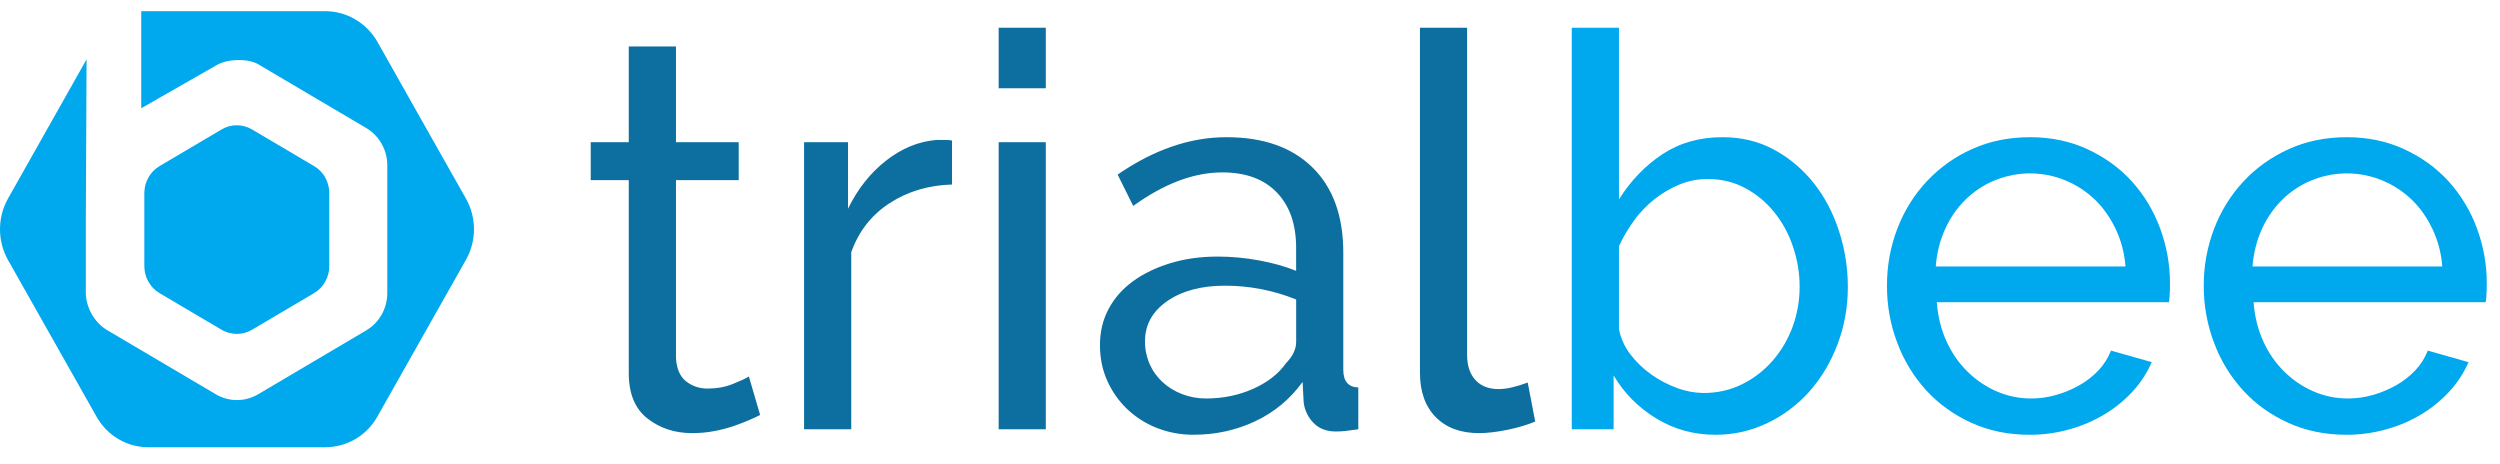
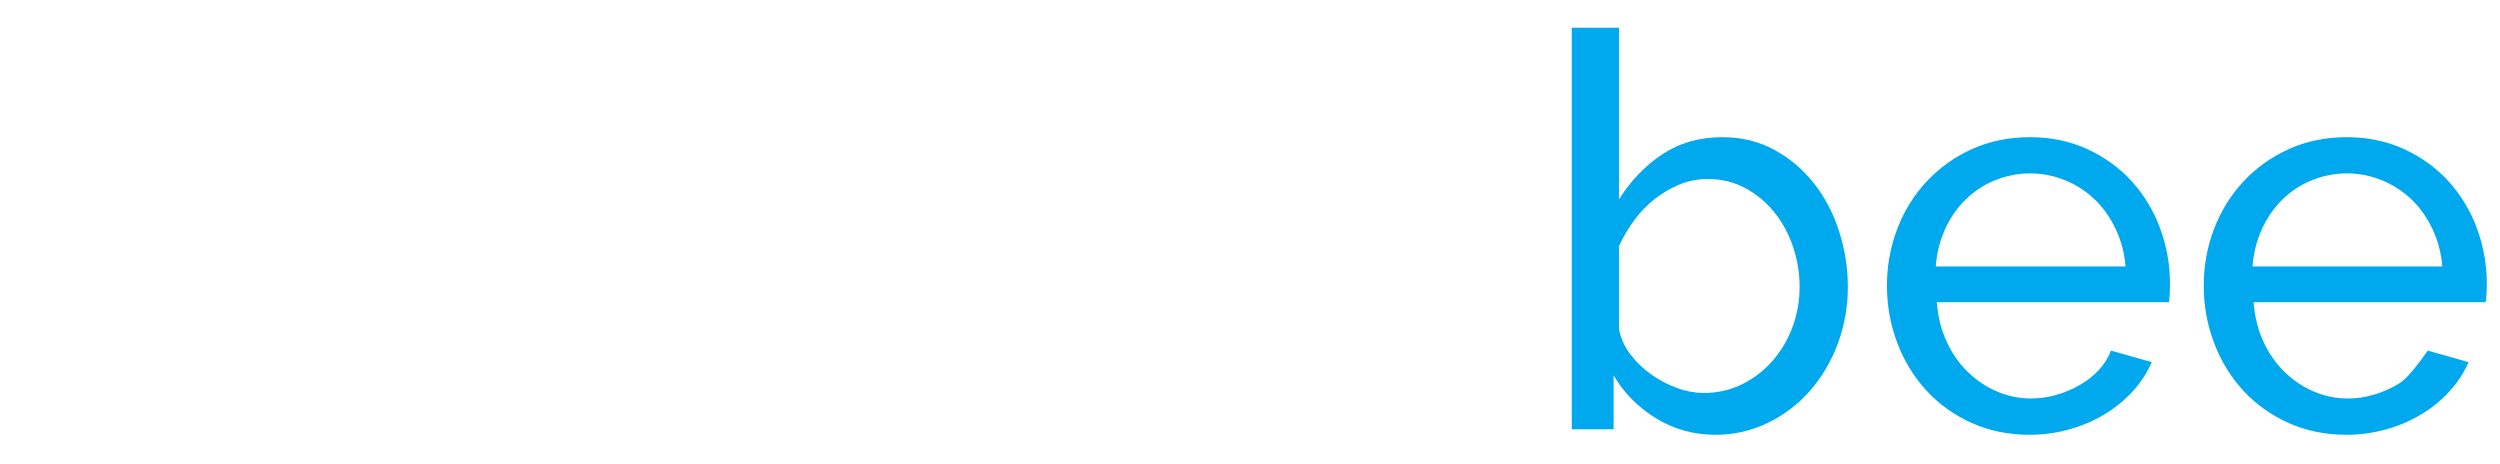
<svg xmlns="http://www.w3.org/2000/svg" width="97px" height="18px" viewBox="0 0 97 18" version="1.1">
  <title>Menu-logo</title>
  <desc>Created with Sketch.</desc>
  <defs />
  <g id="main" stroke="none" stroke-width="1" fill="none" fill-rule="evenodd">
    <g id="Menu-logo">
      <g>
-         <path d="M18.081,7.71 L16.392,4.723 L14.641,1.618 C14.221,0.889 13.459,0.44 12.635,0.434 L5.48,0.435 L5.48,4.2 L8.41,2.524 C8.852,2.27 9.627,2.27 10.009,2.488 L12.166,3.761 L14.213,4.969 C14.465,5.118 14.673,5.335 14.817,5.597 C14.956,5.845 15.027,6.128 15.027,6.413 L15.027,11.372 C15.026,11.968 14.716,12.52 14.213,12.817 L11.582,14.372 L10.012,15.3 C9.504,15.597 8.883,15.597 8.377,15.3 L4.175,12.82 C3.668,12.522 3.329,11.94 3.329,11.343 L3.33,8.93 L3.33,8.432 L3.359,2.303 L2.046,4.629 L0.306,7.713 C-0.102,8.446 -0.102,9.345 0.306,10.08 L3.747,16.169 C4.162,16.902 4.925,17.353 5.751,17.353 L12.636,17.353 C12.815,17.35 12.993,17.328 13.167,17.286 C13.788,17.137 14.321,16.733 14.641,16.166 L18.081,10.076 C18.493,9.344 18.493,8.441 18.081,7.71 L18.081,7.71 Z M8.597,12.794 C8.721,12.866 8.856,12.915 8.999,12.937 C9.06,12.949 9.123,12.956 9.187,12.956 C9.394,12.958 9.599,12.901 9.779,12.794 L10.542,12.343 L12.183,11.375 C12.549,11.16 12.775,10.761 12.776,10.327 L12.776,7.491 C12.775,7.284 12.723,7.081 12.626,6.902 C12.524,6.709 12.37,6.551 12.183,6.443 L10.967,5.724 L9.779,5.023 C9.413,4.806 8.962,4.806 8.597,5.023 L6.192,6.443 C5.826,6.659 5.602,7.057 5.6,7.491 L5.6,10.327 C5.601,10.759 5.826,11.159 6.192,11.375 L8.597,12.794 Z" id="Fill-1" fill="#00A8EE" />
-         <path d="M87.397,10.339 C87.439,9.813 87.56,9.329 87.762,8.888 C87.954,8.46 88.222,8.072 88.553,7.747 C88.879,7.425 89.265,7.171 89.685,6.999 C91.008,6.454 92.518,6.741 93.564,7.735 C93.891,8.048 94.16,8.429 94.376,8.877 C94.592,9.333 94.724,9.831 94.761,10.339 L87.397,10.339 Z M92.598,16.655 C93.075,16.523 93.533,16.326 93.96,16.068 C94.36,15.828 94.724,15.529 95.04,15.184 C95.347,14.852 95.597,14.468 95.779,14.052 L94.199,13.603 C94.086,13.89 93.921,14.151 93.711,14.373 C93.493,14.601 93.244,14.796 92.971,14.948 C92.688,15.108 92.389,15.234 92.078,15.322 C91.759,15.415 91.43,15.461 91.1,15.461 C90.638,15.463 90.182,15.368 89.758,15.184 C89.337,15.001 88.954,14.74 88.624,14.414 C88.286,14.079 88.011,13.681 87.814,13.24 C87.606,12.786 87.481,12.28 87.439,11.725 L96.445,11.725 C96.461,11.627 96.471,11.528 96.475,11.427 C96.482,11.299 96.487,11.157 96.487,11.001 C96.488,10.267 96.357,9.54 96.103,8.855 C95.856,8.183 95.485,7.567 95.01,7.041 C94.538,6.523 93.966,6.106 93.294,5.794 C92.621,5.481 91.876,5.323 91.058,5.323 C90.24,5.323 89.491,5.476 88.812,5.782 C88.133,6.09 87.546,6.505 87.055,7.031 C86.56,7.561 86.172,8.183 85.911,8.866 C85.64,9.573 85.502,10.326 85.506,11.085 C85.502,11.848 85.64,12.606 85.911,13.316 C86.169,14.001 86.553,14.628 87.045,15.162 C87.53,15.687 88.112,16.103 88.792,16.409 C89.47,16.715 90.22,16.869 91.038,16.869 C91.564,16.872 92.089,16.798 92.598,16.655 L92.598,16.655 Z M75.107,10.339 C75.148,9.813 75.269,9.329 75.471,8.888 C75.662,8.46 75.93,8.072 76.261,7.747 C76.589,7.425 76.973,7.171 77.393,6.999 C78.717,6.454 80.228,6.741 81.273,7.735 C81.599,8.048 81.868,8.429 82.084,8.877 C82.302,9.333 82.433,9.831 82.469,10.339 L75.107,10.339 Z M80.306,16.655 C80.783,16.523 81.242,16.326 81.667,16.068 C82.068,15.828 82.433,15.529 82.75,15.184 C83.055,14.852 83.305,14.468 83.489,14.052 L81.907,13.603 C81.794,13.89 81.629,14.151 81.419,14.373 C81.202,14.601 80.952,14.796 80.68,14.948 C80.398,15.108 80.097,15.234 79.786,15.322 C79.468,15.415 79.139,15.461 78.809,15.461 C78.348,15.463 77.891,15.368 77.468,15.184 C77.047,15.001 76.663,14.74 76.334,14.414 C75.996,14.079 75.719,13.681 75.523,13.24 C75.314,12.786 75.19,12.28 75.148,11.725 L84.155,11.725 C84.169,11.627 84.181,11.528 84.185,11.427 C84.192,11.299 84.195,11.157 84.195,11.001 C84.196,10.267 84.066,9.54 83.81,8.855 C83.564,8.183 83.193,7.567 82.718,7.041 C82.248,6.523 81.674,6.106 81.004,5.794 C80.331,5.481 79.585,5.323 78.767,5.323 C77.948,5.323 77.201,5.476 76.52,5.782 C75.19,6.371 74.145,7.482 73.62,8.866 C73.347,9.573 73.211,10.326 73.215,11.085 C73.211,11.848 73.348,12.606 73.62,13.316 C73.877,14.001 74.262,14.628 74.753,15.162 C75.239,15.687 75.821,16.103 76.499,16.409 C77.179,16.715 77.927,16.869 78.747,16.869 C79.274,16.872 79.798,16.798 80.306,16.655 L80.306,16.655 Z M65.073,15.055 C64.719,14.928 64.383,14.752 64.073,14.531 C63.766,14.316 63.492,14.054 63.263,13.754 C63.04,13.467 62.886,13.13 62.816,12.772 L62.816,9.549 C62.98,9.196 63.179,8.859 63.408,8.546 C63.634,8.236 63.899,7.96 64.199,7.725 C64.494,7.492 64.819,7.302 65.166,7.158 C65.517,7.015 65.89,6.943 66.267,6.946 C66.795,6.946 67.277,7.063 67.713,7.297 C68.144,7.527 68.527,7.843 68.836,8.227 C69.156,8.622 69.401,9.074 69.564,9.56 C69.738,10.064 69.826,10.594 69.825,11.128 C69.827,11.656 69.735,12.18 69.554,12.677 C69.378,13.158 69.118,13.602 68.785,13.988 C68.452,14.372 68.05,14.683 67.599,14.906 C67.141,15.133 66.642,15.248 66.102,15.248 C65.749,15.244 65.403,15.18 65.073,15.055 L65.073,15.055 Z M68.586,16.409 C69.206,16.113 69.762,15.692 70.22,15.172 C70.676,14.653 71.037,14.045 71.301,13.348 C71.566,12.64 71.7,11.888 71.696,11.128 C71.696,10.392 71.581,9.66 71.352,8.963 C71.124,8.258 70.797,7.638 70.375,7.106 C69.954,6.574 69.435,6.135 68.846,5.815 C68.25,5.488 67.578,5.323 66.829,5.323 C65.942,5.323 65.166,5.545 64.5,5.984 C63.833,6.426 63.273,7.01 62.816,7.735 L62.816,1.076 L60.985,1.076 L60.985,16.655 L62.608,16.655 L62.608,14.565 C63.009,15.248 63.557,15.802 64.25,16.228 C64.945,16.655 65.714,16.869 66.559,16.869 C67.26,16.873 67.953,16.716 68.586,16.409 L68.586,16.409 Z" id="Fill-4" fill="#00A8EE" />
-         <path d="M55.094,14.457 C55.094,15.198 55.3,15.773 55.708,16.186 C56.117,16.599 56.673,16.805 57.382,16.805 C57.7,16.805 58.068,16.763 58.485,16.678 C58.9,16.591 59.261,16.484 59.566,16.357 L59.275,14.842 C59.085,14.915 58.89,14.975 58.692,15.024 C58.515,15.069 58.334,15.094 58.152,15.097 C57.763,15.097 57.461,14.98 57.247,14.746 C57.031,14.51 56.924,14.186 56.924,13.774 L56.924,1.076 L55.094,1.076 L55.094,14.457 Z M45.859,15.289 C45.581,15.183 45.323,15.025 45.102,14.82 C44.889,14.624 44.718,14.384 44.602,14.116 C44.484,13.841 44.423,13.542 44.426,13.241 C44.426,12.6 44.714,12.082 45.289,11.682 C45.863,11.285 46.609,11.085 47.524,11.085 C48.47,11.083 49.41,11.265 50.291,11.62 L50.291,13.263 C50.291,13.547 50.159,13.823 49.895,14.094 C49.604,14.507 49.179,14.839 48.617,15.088 C48.055,15.337 47.448,15.461 46.796,15.461 C46.477,15.463 46.159,15.404 45.859,15.289 L45.859,15.289 Z M48.699,16.345 C49.43,16.007 50.063,15.482 50.541,14.82 L50.582,15.609 C50.618,15.914 50.753,16.195 50.966,16.41 C51.181,16.631 51.468,16.742 51.829,16.742 C51.962,16.742 52.093,16.735 52.224,16.72 C52.348,16.705 52.509,16.684 52.702,16.656 L52.702,15.034 C52.315,15.021 52.12,14.792 52.12,14.352 L52.12,9.805 C52.12,8.383 51.722,7.28 50.925,6.497 C50.127,5.714 49.015,5.323 47.587,5.323 C46.172,5.323 44.765,5.808 43.364,6.774 L43.968,7.99 C45.174,7.122 46.326,6.689 47.42,6.689 C48.336,6.689 49.043,6.948 49.541,7.469 C50.04,7.987 50.29,8.702 50.29,9.612 L50.29,10.509 C49.875,10.34 49.395,10.204 48.855,10.104 C48.327,10.006 47.791,9.956 47.254,9.955 C46.588,9.955 45.973,10.04 45.413,10.211 C44.851,10.382 44.366,10.616 43.956,10.915 C43.548,11.214 43.233,11.572 43.011,11.992 C42.789,12.412 42.678,12.878 42.678,13.39 C42.678,13.888 42.771,14.347 42.959,14.767 C43.142,15.182 43.404,15.555 43.728,15.867 C44.065,16.186 44.456,16.436 44.883,16.603 C45.34,16.783 45.828,16.872 46.318,16.868 C47.163,16.868 47.958,16.694 48.699,16.347 L48.699,16.345 Z M38.748,3.424 L40.577,3.424 L40.577,1.076 L38.748,1.076 L38.748,3.424 Z M38.748,16.656 L40.577,16.656 L40.577,5.517 L38.748,5.517 L38.748,16.656 Z M36.938,5.452 C36.857,5.436 36.773,5.429 36.69,5.43 L36.336,5.43 C35.641,5.487 34.989,5.754 34.38,6.231 C33.77,6.707 33.278,7.33 32.903,8.097 L32.903,5.517 L31.198,5.517 L31.198,16.656 L33.028,16.656 L33.028,9.785 C33.319,8.973 33.815,8.339 34.514,7.885 C35.215,7.428 36.024,7.187 36.938,7.159 L36.938,5.452 Z M29.057,14.608 C28.946,14.678 28.74,14.775 28.442,14.895 C28.144,15.016 27.816,15.076 27.455,15.076 C27.135,15.076 26.859,14.984 26.623,14.798 C26.386,14.614 26.255,14.315 26.228,13.902 L26.228,6.988 L28.662,6.988 L28.662,5.517 L26.228,5.517 L26.228,1.802 L24.396,1.802 L24.396,5.517 L22.92,5.517 L22.92,6.988 L24.396,6.988 L24.396,14.479 C24.396,15.277 24.639,15.862 25.125,16.24 C25.61,16.618 26.185,16.805 26.851,16.805 C27.134,16.805 27.416,16.782 27.694,16.73 C27.948,16.684 28.198,16.621 28.442,16.539 C28.672,16.46 28.876,16.382 29.057,16.304 C29.237,16.225 29.382,16.158 29.493,16.101 L29.057,14.608 Z" id="Fill-7" fill="#0D6FA0" />
+         <path d="M87.397,10.339 C87.439,9.813 87.56,9.329 87.762,8.888 C87.954,8.46 88.222,8.072 88.553,7.747 C88.879,7.425 89.265,7.171 89.685,6.999 C91.008,6.454 92.518,6.741 93.564,7.735 C93.891,8.048 94.16,8.429 94.376,8.877 C94.592,9.333 94.724,9.831 94.761,10.339 L87.397,10.339 Z M92.598,16.655 C93.075,16.523 93.533,16.326 93.96,16.068 C94.36,15.828 94.724,15.529 95.04,15.184 C95.347,14.852 95.597,14.468 95.779,14.052 L94.199,13.603 C93.493,14.601 93.244,14.796 92.971,14.948 C92.688,15.108 92.389,15.234 92.078,15.322 C91.759,15.415 91.43,15.461 91.1,15.461 C90.638,15.463 90.182,15.368 89.758,15.184 C89.337,15.001 88.954,14.74 88.624,14.414 C88.286,14.079 88.011,13.681 87.814,13.24 C87.606,12.786 87.481,12.28 87.439,11.725 L96.445,11.725 C96.461,11.627 96.471,11.528 96.475,11.427 C96.482,11.299 96.487,11.157 96.487,11.001 C96.488,10.267 96.357,9.54 96.103,8.855 C95.856,8.183 95.485,7.567 95.01,7.041 C94.538,6.523 93.966,6.106 93.294,5.794 C92.621,5.481 91.876,5.323 91.058,5.323 C90.24,5.323 89.491,5.476 88.812,5.782 C88.133,6.09 87.546,6.505 87.055,7.031 C86.56,7.561 86.172,8.183 85.911,8.866 C85.64,9.573 85.502,10.326 85.506,11.085 C85.502,11.848 85.64,12.606 85.911,13.316 C86.169,14.001 86.553,14.628 87.045,15.162 C87.53,15.687 88.112,16.103 88.792,16.409 C89.47,16.715 90.22,16.869 91.038,16.869 C91.564,16.872 92.089,16.798 92.598,16.655 L92.598,16.655 Z M75.107,10.339 C75.148,9.813 75.269,9.329 75.471,8.888 C75.662,8.46 75.93,8.072 76.261,7.747 C76.589,7.425 76.973,7.171 77.393,6.999 C78.717,6.454 80.228,6.741 81.273,7.735 C81.599,8.048 81.868,8.429 82.084,8.877 C82.302,9.333 82.433,9.831 82.469,10.339 L75.107,10.339 Z M80.306,16.655 C80.783,16.523 81.242,16.326 81.667,16.068 C82.068,15.828 82.433,15.529 82.75,15.184 C83.055,14.852 83.305,14.468 83.489,14.052 L81.907,13.603 C81.794,13.89 81.629,14.151 81.419,14.373 C81.202,14.601 80.952,14.796 80.68,14.948 C80.398,15.108 80.097,15.234 79.786,15.322 C79.468,15.415 79.139,15.461 78.809,15.461 C78.348,15.463 77.891,15.368 77.468,15.184 C77.047,15.001 76.663,14.74 76.334,14.414 C75.996,14.079 75.719,13.681 75.523,13.24 C75.314,12.786 75.19,12.28 75.148,11.725 L84.155,11.725 C84.169,11.627 84.181,11.528 84.185,11.427 C84.192,11.299 84.195,11.157 84.195,11.001 C84.196,10.267 84.066,9.54 83.81,8.855 C83.564,8.183 83.193,7.567 82.718,7.041 C82.248,6.523 81.674,6.106 81.004,5.794 C80.331,5.481 79.585,5.323 78.767,5.323 C77.948,5.323 77.201,5.476 76.52,5.782 C75.19,6.371 74.145,7.482 73.62,8.866 C73.347,9.573 73.211,10.326 73.215,11.085 C73.211,11.848 73.348,12.606 73.62,13.316 C73.877,14.001 74.262,14.628 74.753,15.162 C75.239,15.687 75.821,16.103 76.499,16.409 C77.179,16.715 77.927,16.869 78.747,16.869 C79.274,16.872 79.798,16.798 80.306,16.655 L80.306,16.655 Z M65.073,15.055 C64.719,14.928 64.383,14.752 64.073,14.531 C63.766,14.316 63.492,14.054 63.263,13.754 C63.04,13.467 62.886,13.13 62.816,12.772 L62.816,9.549 C62.98,9.196 63.179,8.859 63.408,8.546 C63.634,8.236 63.899,7.96 64.199,7.725 C64.494,7.492 64.819,7.302 65.166,7.158 C65.517,7.015 65.89,6.943 66.267,6.946 C66.795,6.946 67.277,7.063 67.713,7.297 C68.144,7.527 68.527,7.843 68.836,8.227 C69.156,8.622 69.401,9.074 69.564,9.56 C69.738,10.064 69.826,10.594 69.825,11.128 C69.827,11.656 69.735,12.18 69.554,12.677 C69.378,13.158 69.118,13.602 68.785,13.988 C68.452,14.372 68.05,14.683 67.599,14.906 C67.141,15.133 66.642,15.248 66.102,15.248 C65.749,15.244 65.403,15.18 65.073,15.055 L65.073,15.055 Z M68.586,16.409 C69.206,16.113 69.762,15.692 70.22,15.172 C70.676,14.653 71.037,14.045 71.301,13.348 C71.566,12.64 71.7,11.888 71.696,11.128 C71.696,10.392 71.581,9.66 71.352,8.963 C71.124,8.258 70.797,7.638 70.375,7.106 C69.954,6.574 69.435,6.135 68.846,5.815 C68.25,5.488 67.578,5.323 66.829,5.323 C65.942,5.323 65.166,5.545 64.5,5.984 C63.833,6.426 63.273,7.01 62.816,7.735 L62.816,1.076 L60.985,1.076 L60.985,16.655 L62.608,16.655 L62.608,14.565 C63.009,15.248 63.557,15.802 64.25,16.228 C64.945,16.655 65.714,16.869 66.559,16.869 C67.26,16.873 67.953,16.716 68.586,16.409 L68.586,16.409 Z" id="Fill-4" fill="#00A8EE" />
      </g>
    </g>
  </g>
</svg>